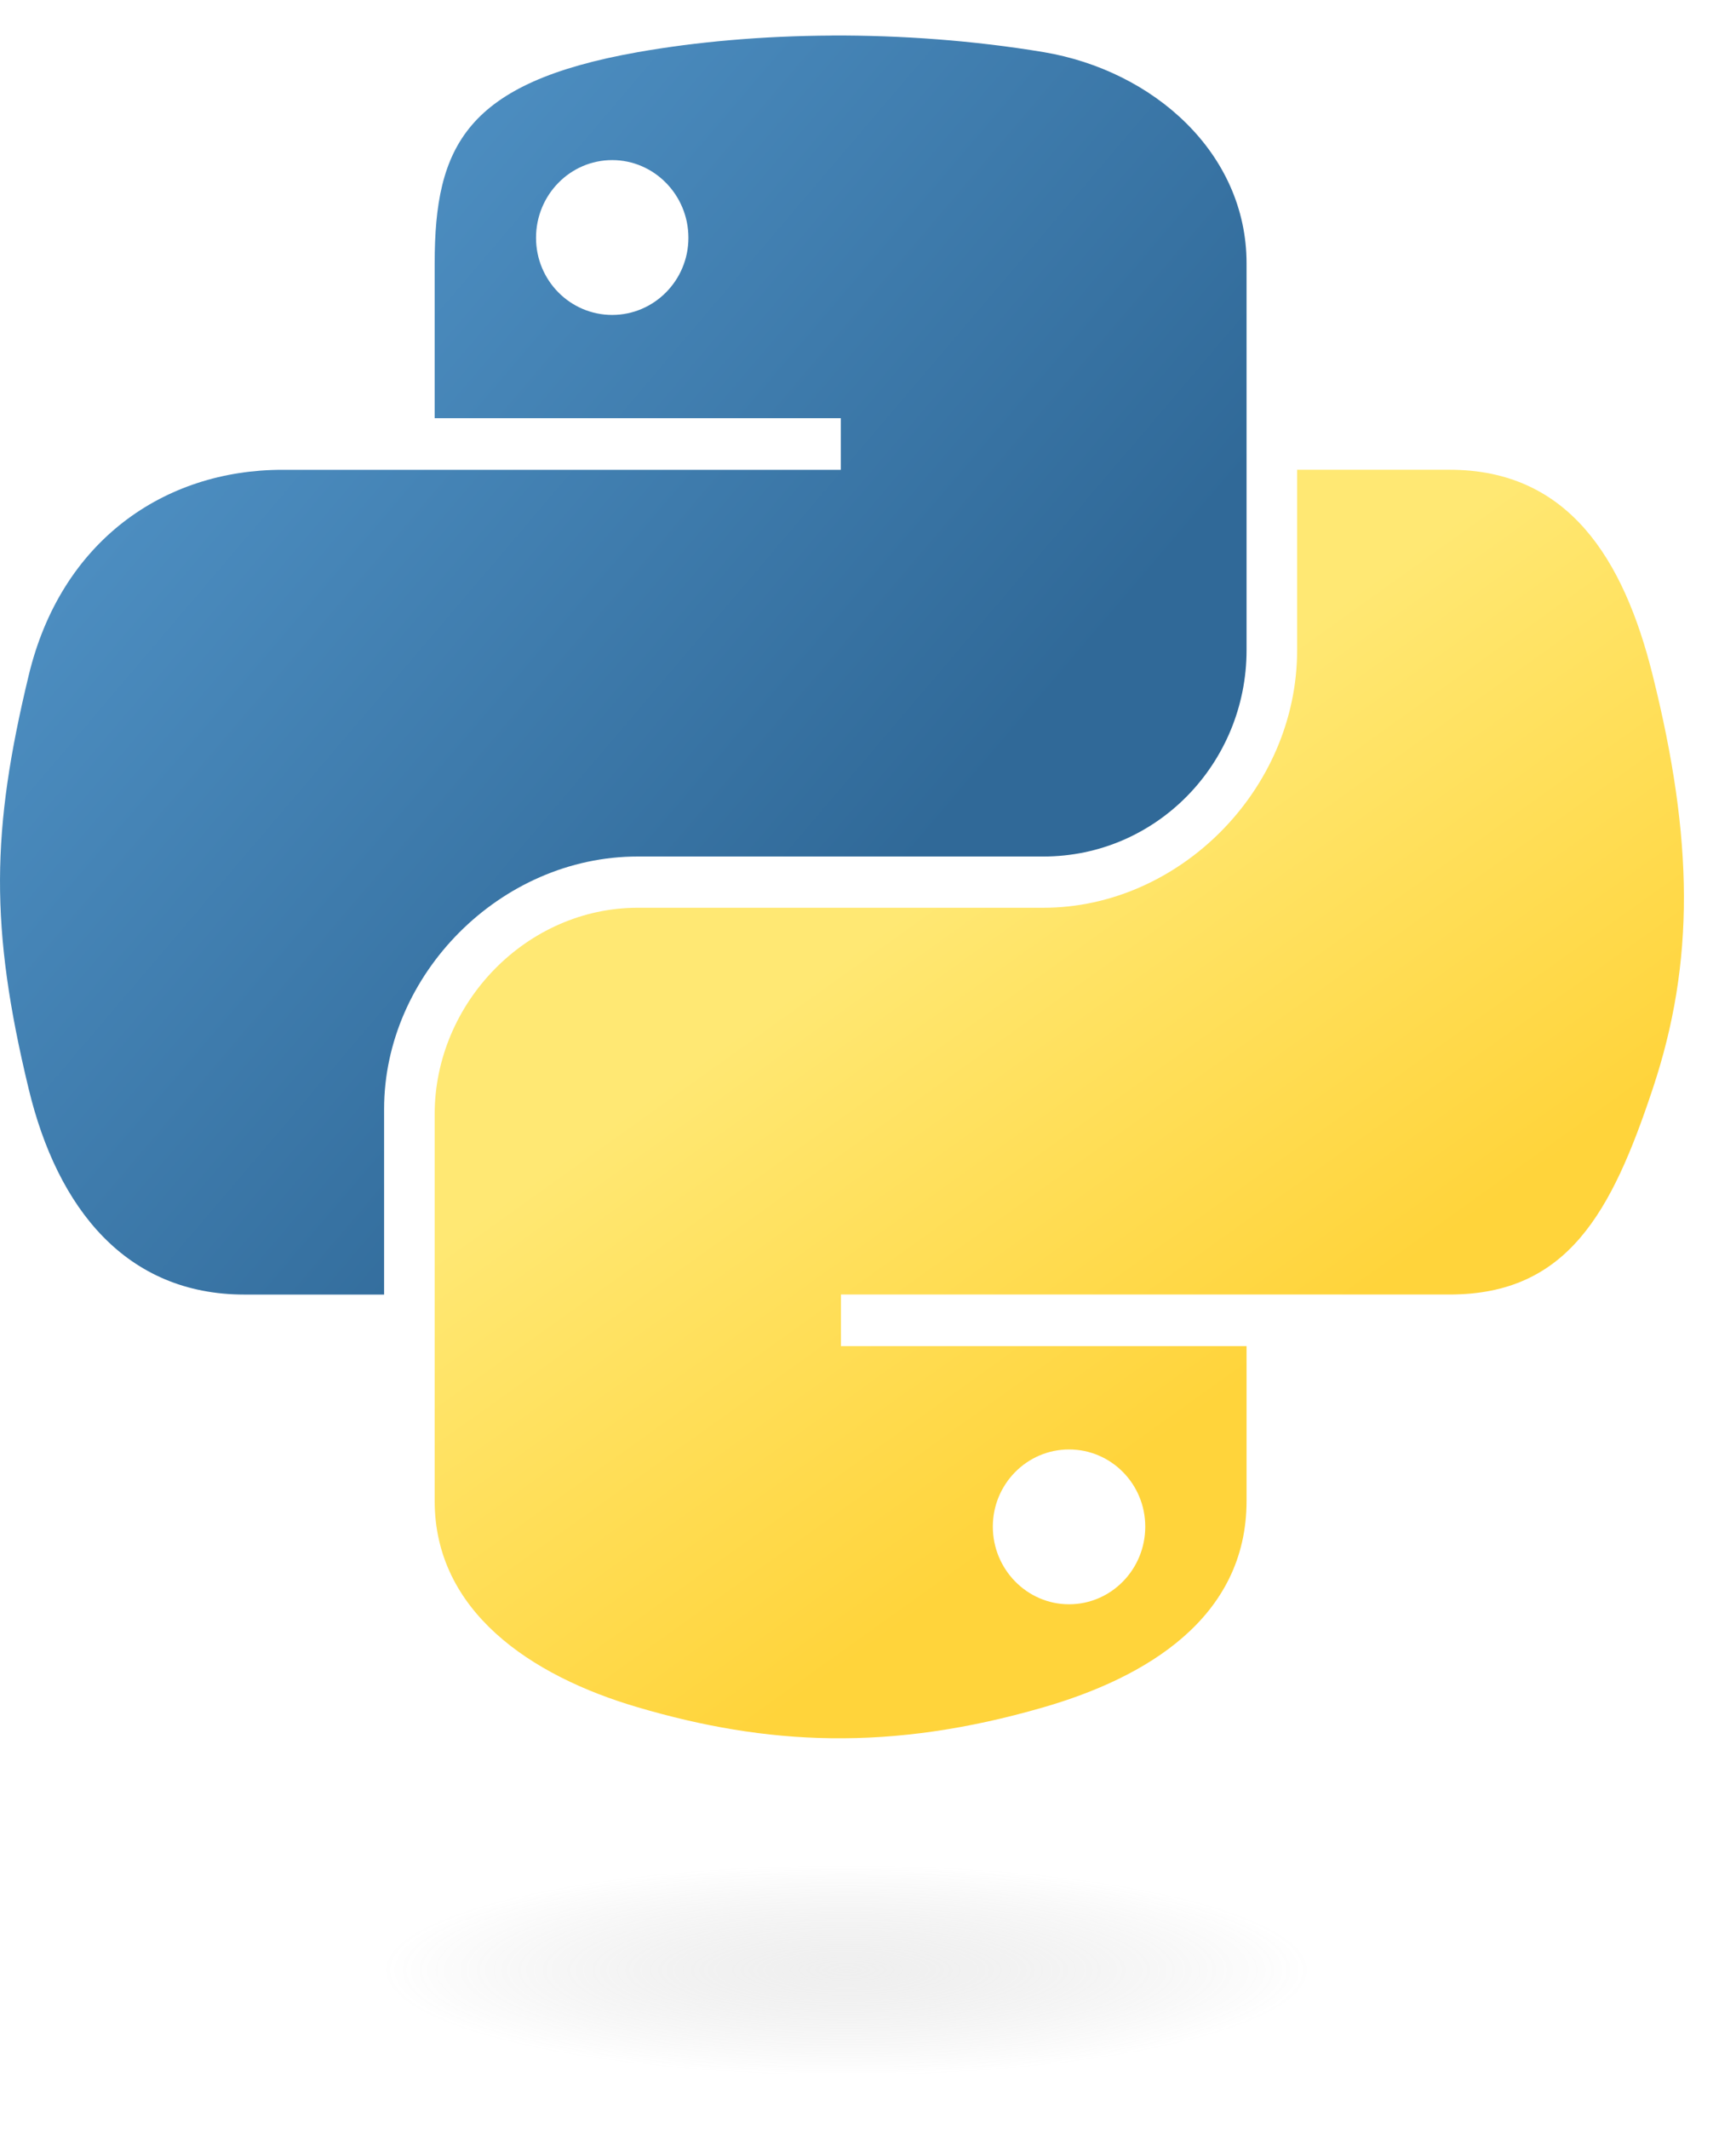
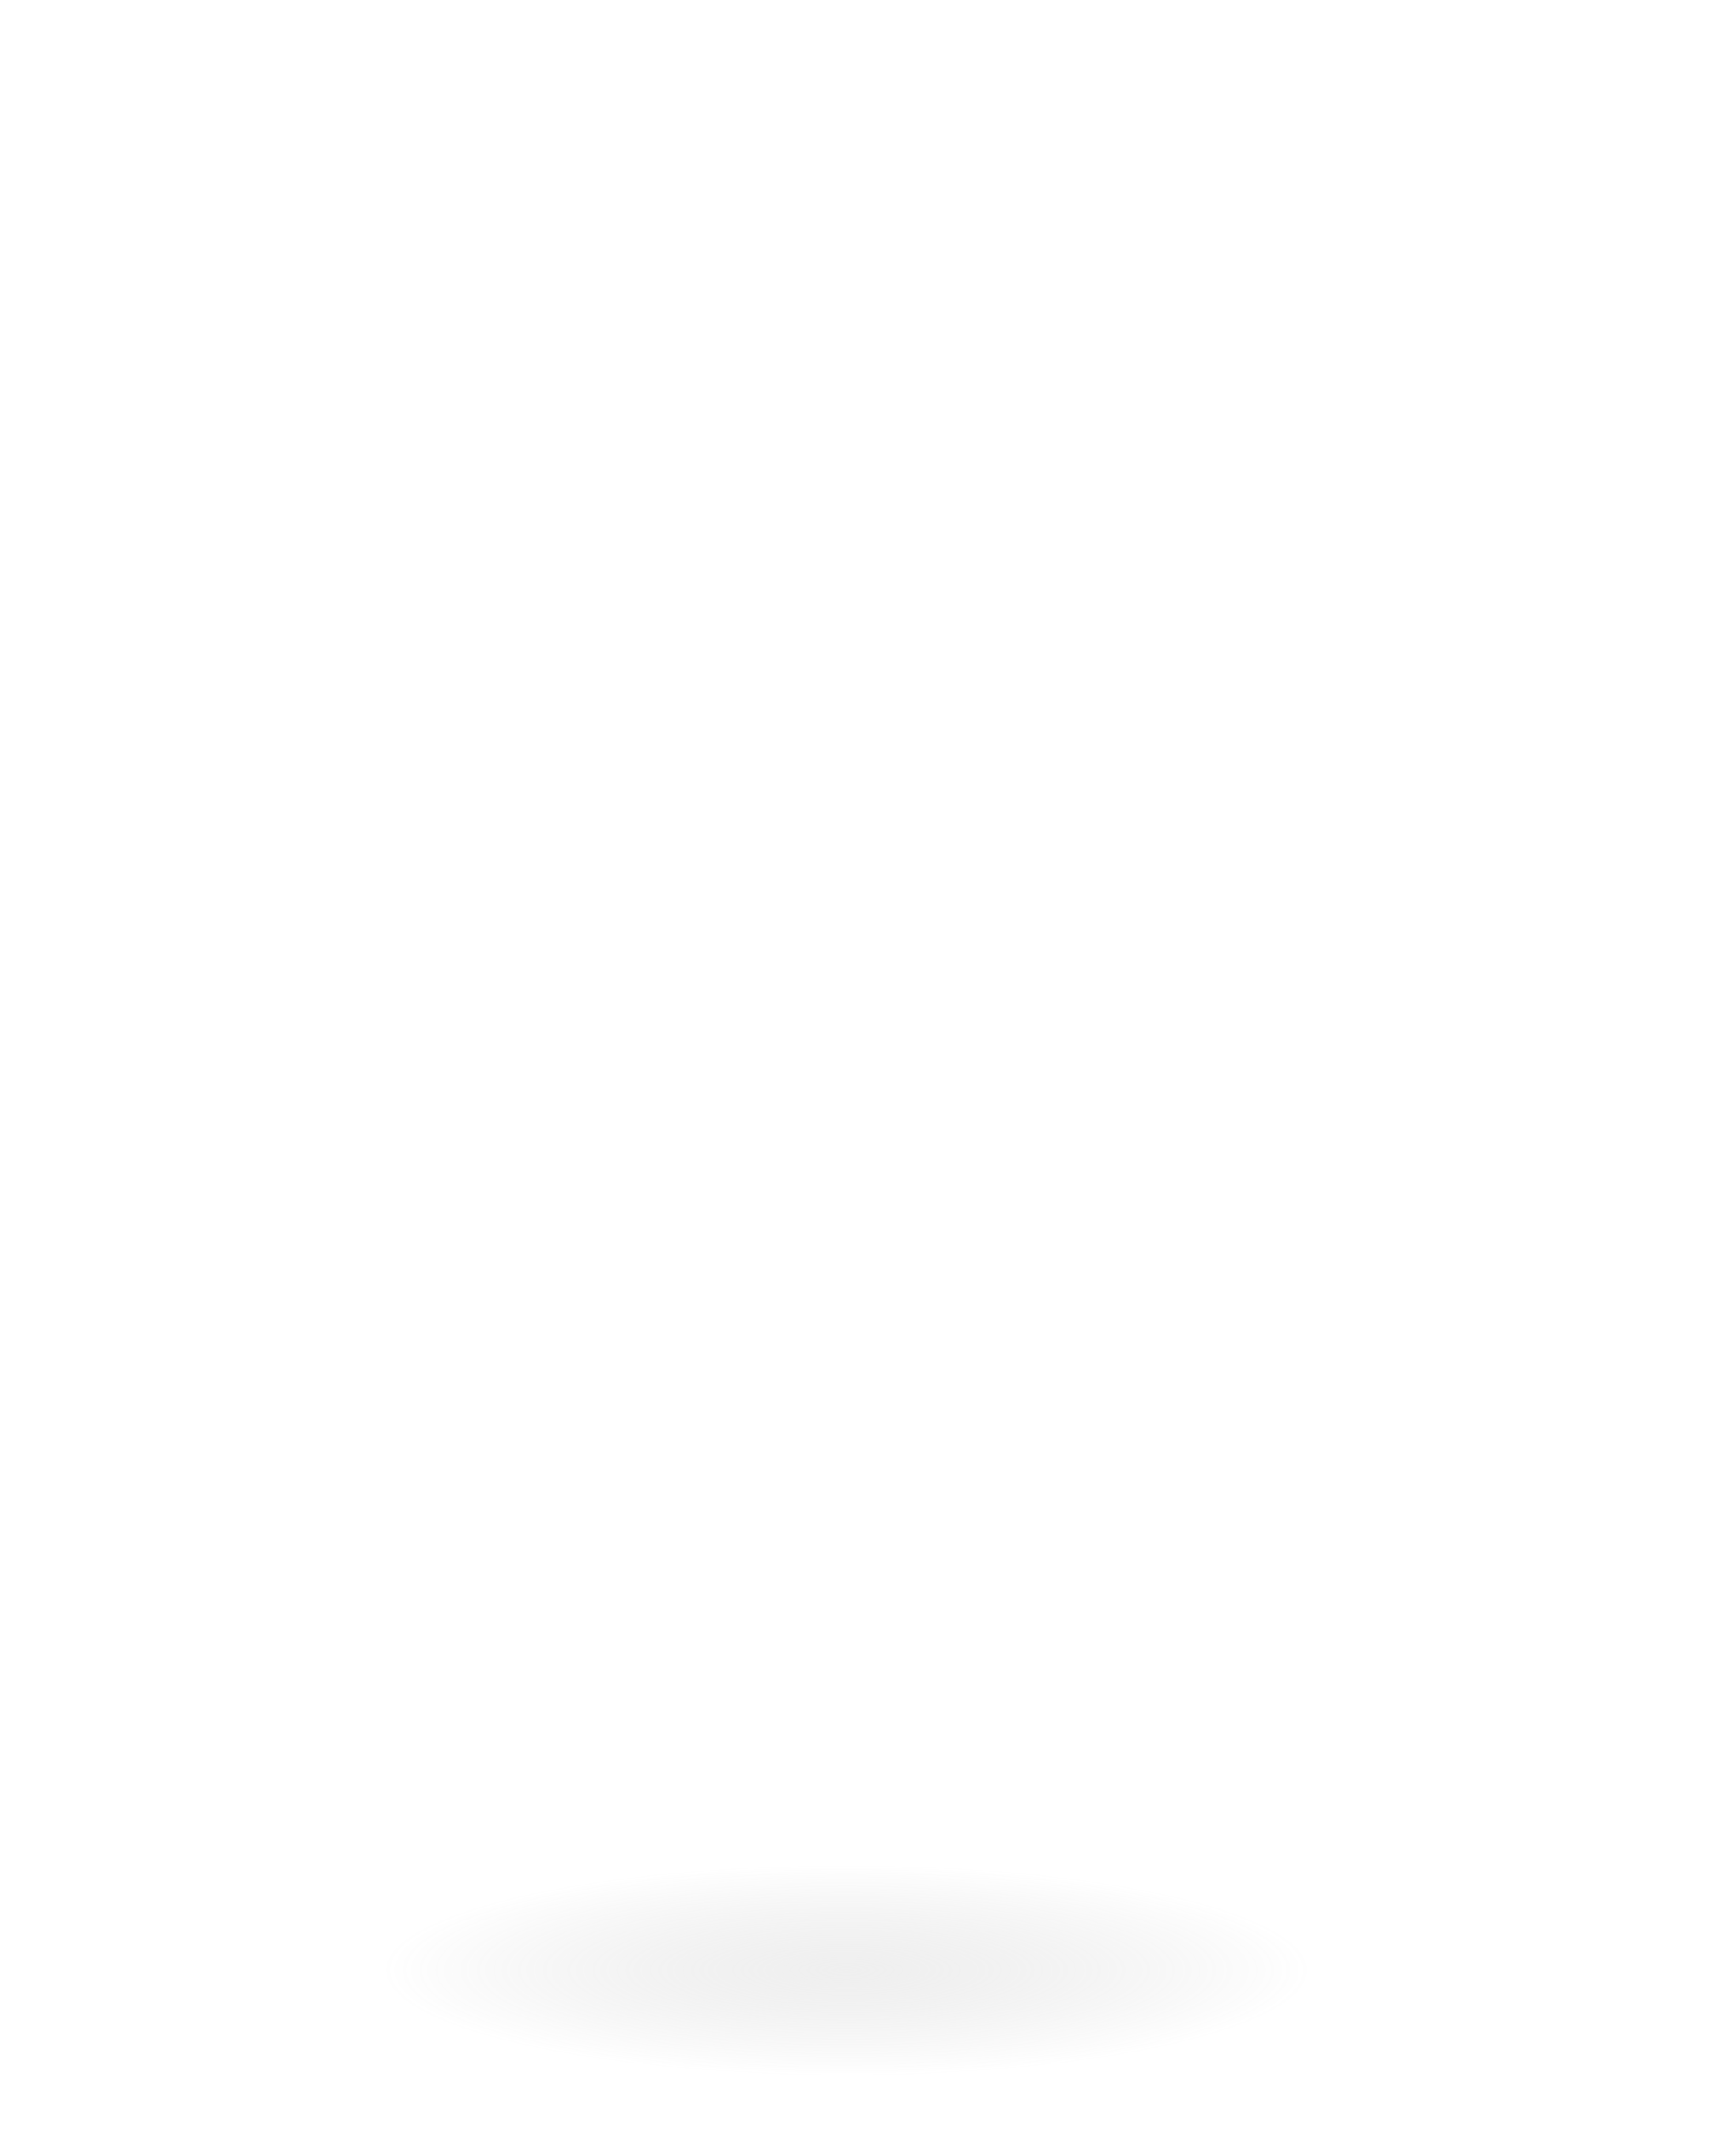
<svg xmlns="http://www.w3.org/2000/svg" width="31" height="38" viewBox="0 0 31 38" fill="none">
-   <path d="M14.854 0.635C13.614 0.641 12.431 0.747 11.389 0.931C8.319 1.474 7.762 2.608 7.762 4.702V7.466H15.014V8.387H7.762H5.041C2.934 8.387 1.087 9.654 0.511 12.063C-0.155 14.825 -0.185 16.551 0.511 19.434C1.026 21.581 2.257 23.11 4.365 23.11H6.859V19.796C6.859 17.403 8.93 15.29 11.389 15.29H18.633C20.649 15.29 22.26 13.63 22.26 11.606V4.701C22.26 2.735 20.602 1.26 18.633 0.93C17.387 0.723 16.094 0.629 14.854 0.634L14.854 0.635ZM10.932 2.858C11.681 2.858 12.293 3.48 12.293 4.245C12.293 5.006 11.681 5.622 10.932 5.622C10.181 5.622 9.572 5.007 9.572 4.245C9.572 3.48 10.181 2.858 10.932 2.858Z" fill="url(#paint0_linear_623_18879)" />
-   <path d="M23.163 8.385V11.607C23.163 14.104 21.047 16.205 18.633 16.205H11.389C9.405 16.205 7.762 17.903 7.762 19.889V26.794C7.762 28.76 9.471 29.916 11.389 30.478C13.685 31.154 15.887 31.275 18.633 30.478C20.459 29.95 22.26 28.886 22.26 26.794V24.03H15.017V23.109H22.26H25.887C27.995 23.109 28.781 21.639 29.514 19.433C30.271 17.161 30.239 14.975 29.514 12.062C28.994 9.964 27.999 8.386 25.887 8.386H23.166L23.163 8.385ZM19.09 25.875C19.842 25.875 20.451 26.491 20.451 27.253C20.451 28.017 19.842 28.639 19.09 28.639C18.341 28.639 17.729 28.017 17.729 27.253C17.729 26.491 18.341 25.875 19.09 25.875Z" fill="url(#paint1_linear_623_18879)" />
  <path opacity="0.444" d="M24.823 35.178C24.823 35.678 23.799 36.157 21.977 36.511C20.154 36.864 17.681 37.063 15.104 37.063C12.526 37.063 10.054 36.864 8.231 36.511C6.408 36.157 5.384 35.678 5.384 35.178C5.384 34.678 6.408 34.199 8.231 33.846C10.054 33.492 12.526 33.294 15.104 33.294C17.681 33.294 20.154 33.492 21.977 33.846C23.799 34.199 24.823 34.678 24.823 35.178Z" fill="url(#paint2_radial_623_18879)" />
  <defs>
    <linearGradient id="paint0_linear_623_18879" x1="-0" y1="0.635" x2="16.728" y2="14.885" gradientUnits="userSpaceOnUse">
      <stop stop-color="#5A9FD4" />
      <stop offset="1" stop-color="#306998" />
    </linearGradient>
    <linearGradient id="paint1_linear_623_18879" x1="18.919" y1="27.029" x2="12.908" y2="18.619" gradientUnits="userSpaceOnUse">
      <stop stop-color="#FFD43B" />
      <stop offset="1" stop-color="#FFE873" />
    </linearGradient>
    <radialGradient id="paint2_radial_623_18879" cx="0" cy="0" r="1" gradientUnits="userSpaceOnUse" gradientTransform="translate(15.117 35.171) rotate(-90) scale(1.885 8.286)">
      <stop stop-color="#B8B8B8" stop-opacity="0.498" />
      <stop offset="1" stop-color="#7F7F7F" stop-opacity="0" />
    </radialGradient>
  </defs>
</svg>